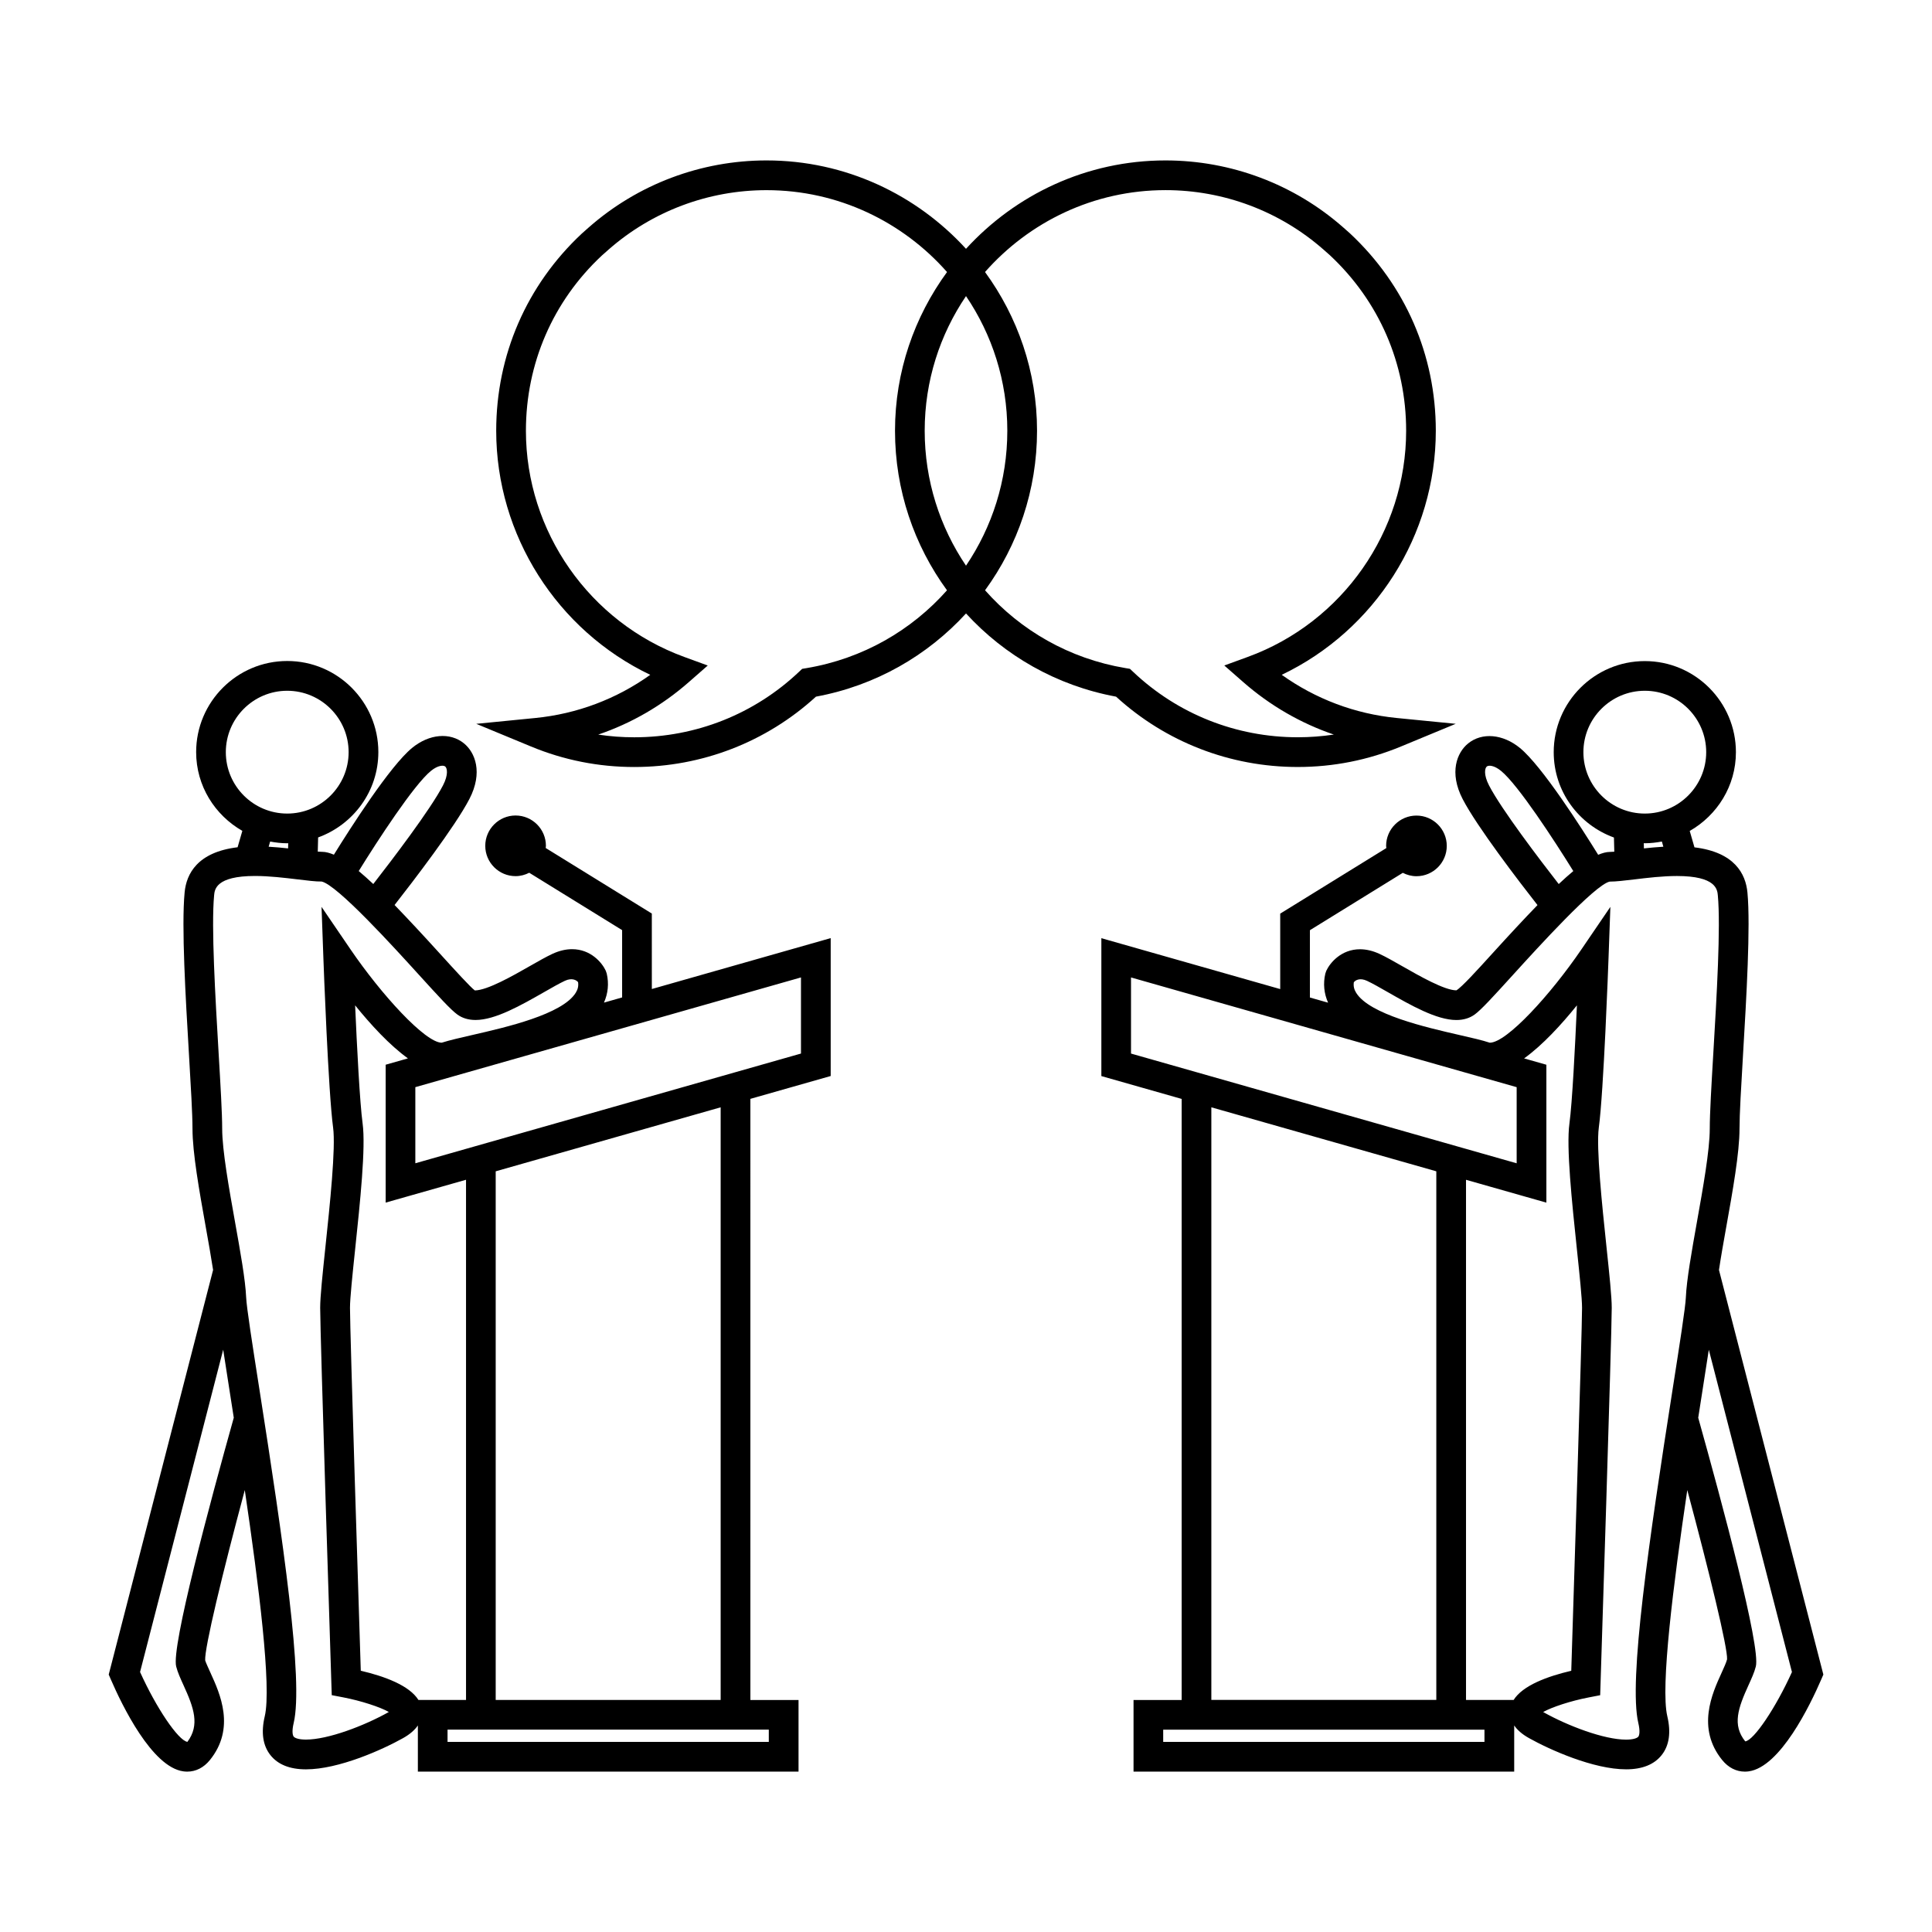
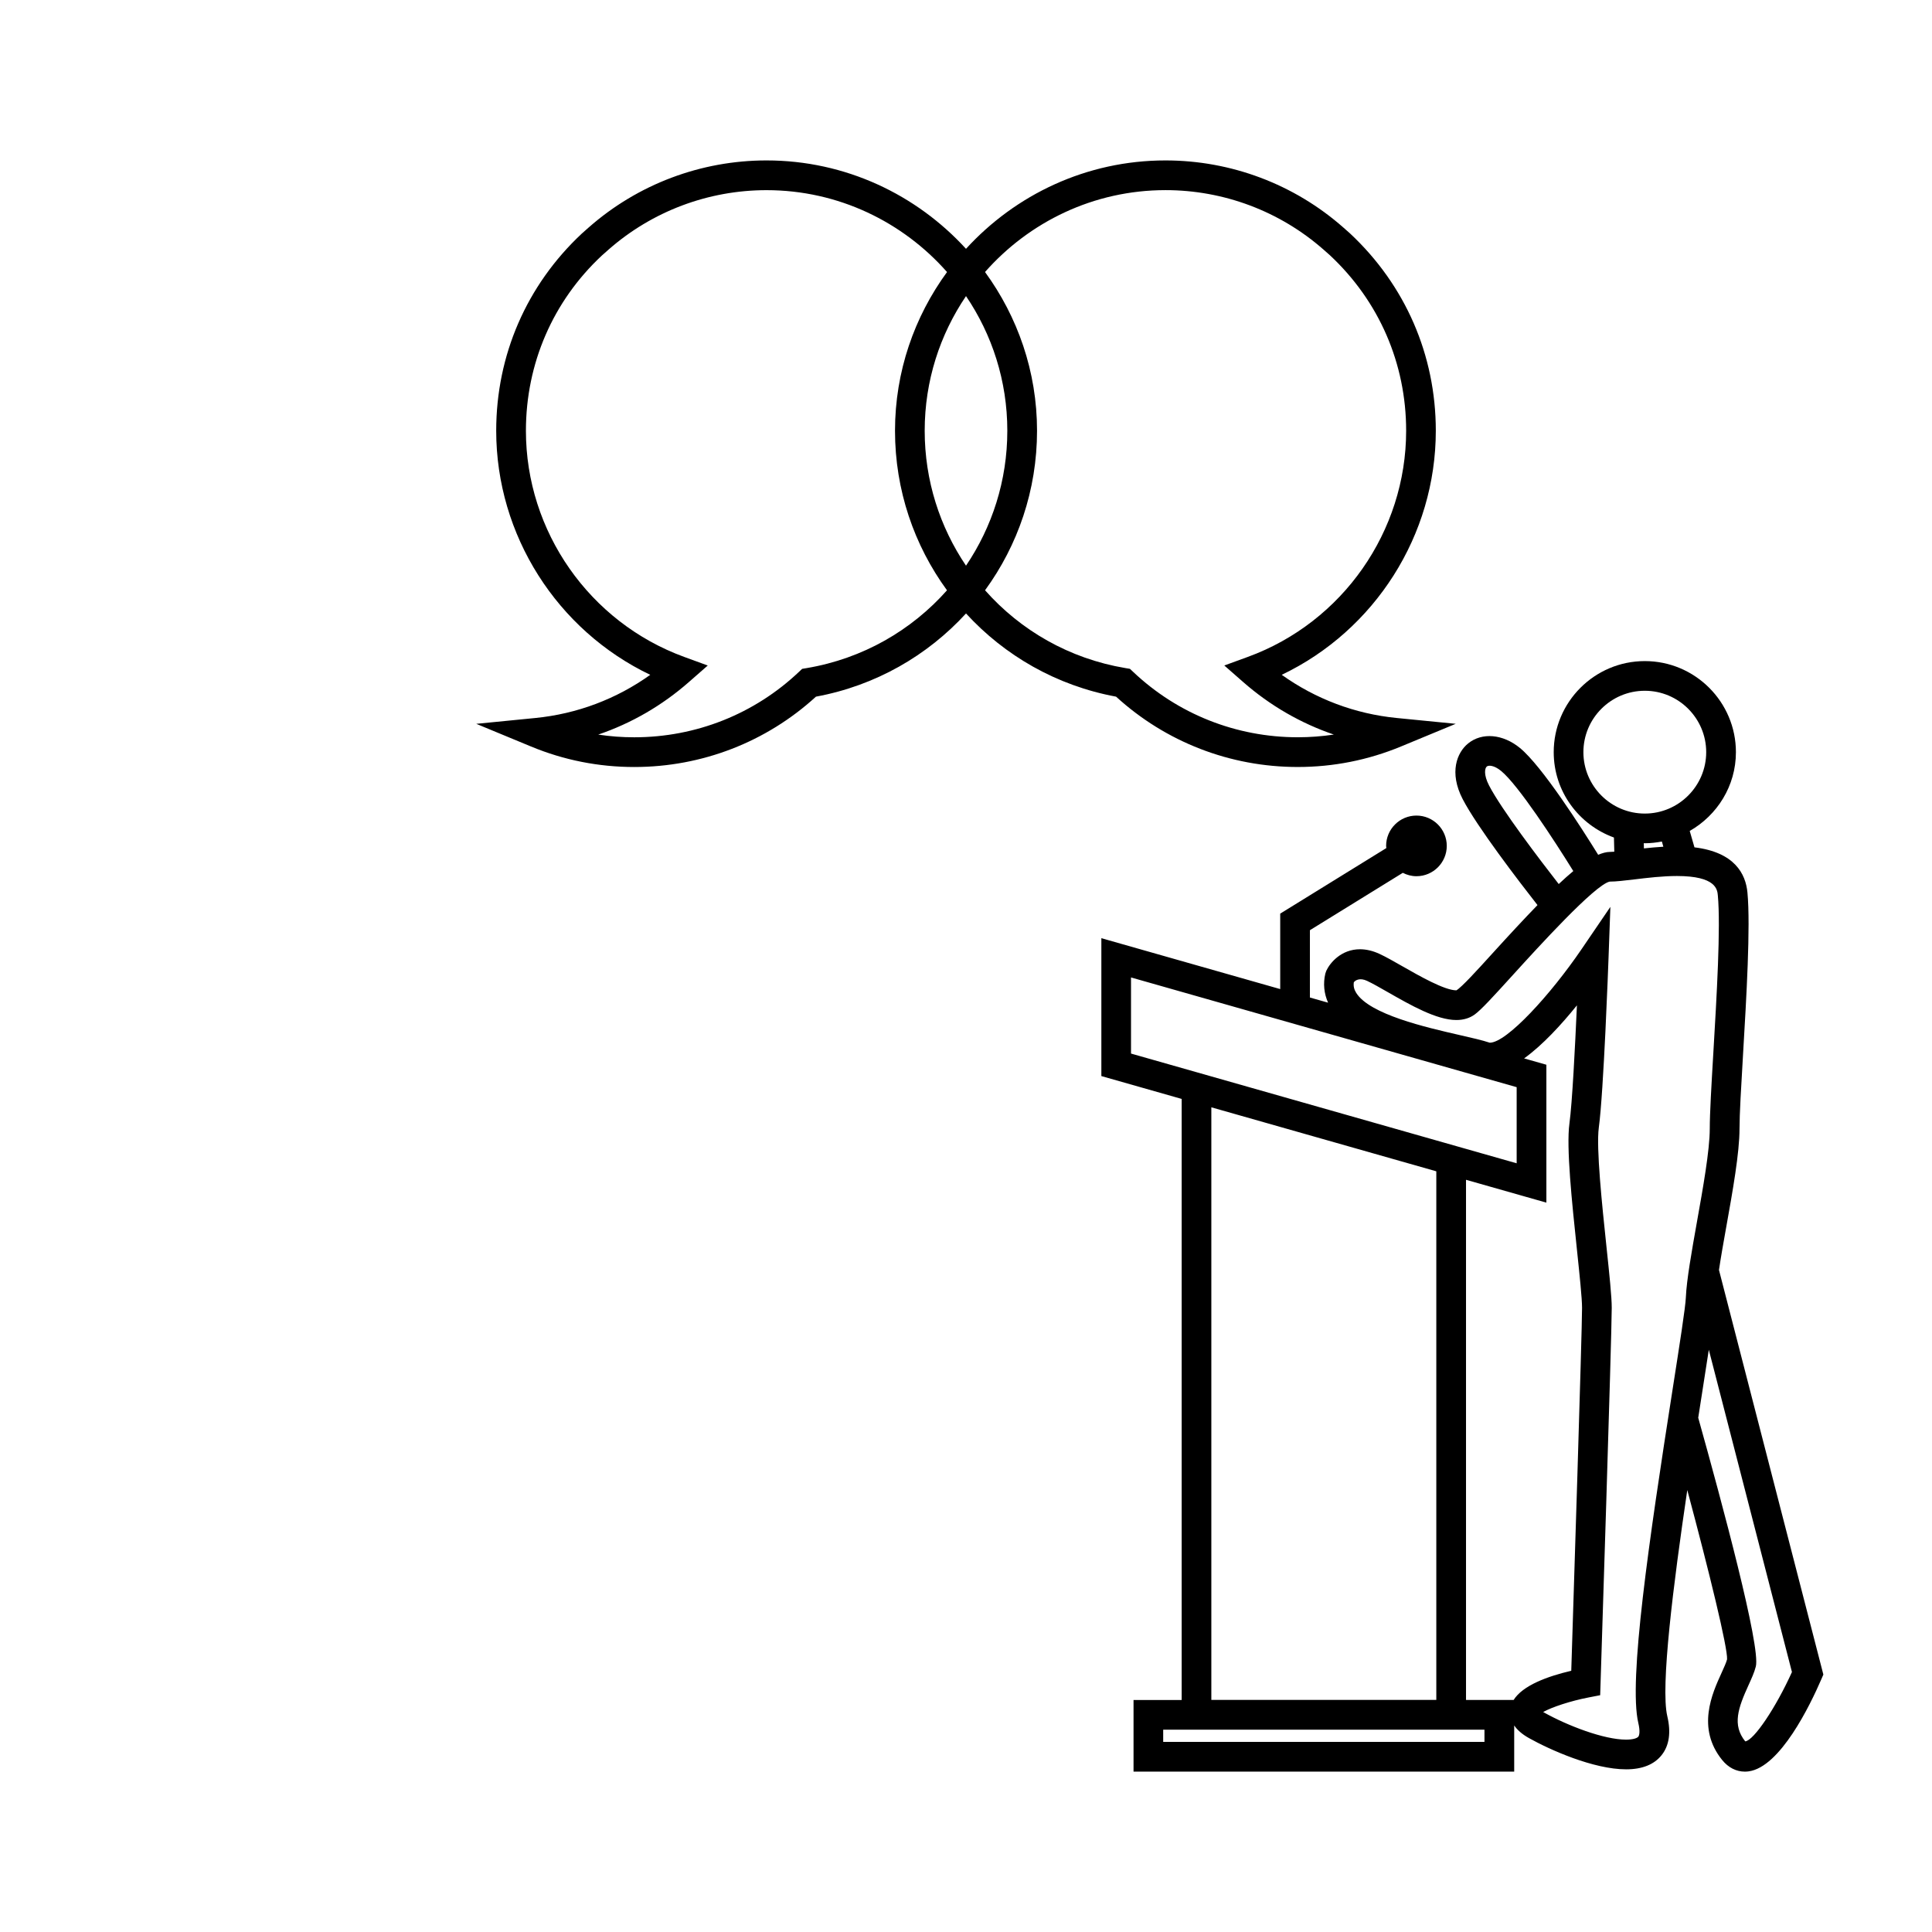
<svg xmlns="http://www.w3.org/2000/svg" fill="#000000" width="800px" height="800px" version="1.1" viewBox="144 144 512 512">
  <g>
    <path d="m601.45 469.31c1.742-9.73 3.539-19.789 3.539-26.199 0-3.836 0.43-11.137 0.93-19.59 0.898-15.156 2.012-34.012 1.172-42.992-0.461-4.934-3.394-10.684-14.039-11.973l-1.258-4.344c7.273-4.16 12.242-11.914 12.242-20.875 0-13.312-10.828-24.141-24.141-24.141s-24.145 10.828-24.145 24.141c0 10.43 6.68 19.246 15.961 22.617l0.094 3.758c-0.461 0.031-0.883 0.059-1.219 0.059-0.922 0-1.957 0.305-3.055 0.754-4.445-7.18-14.879-23.508-20.73-28.301-4.527-3.711-10.051-4.191-13.734-1.203-2.953 2.394-5.102 7.688-1.449 14.738 3.773 7.305 15.074 22.02 19.832 28.098-3.504 3.617-7.484 7.898-12.145 13.031-3.731 4.109-7.965 8.766-9.348 9.562-3.137 0-9.82-3.82-14.238-6.34-2.324-1.328-4.449-2.535-6.109-3.305-1.77-0.824-3.519-1.242-5.199-1.242-4.965 0-7.945 3.586-8.926 5.699l-0.258 0.75c-0.629 2.664-0.34 5.297 0.73 7.711l-4.816-1.371v-17.84l24.617-15.203c1.09 0.555 2.309 0.898 3.617 0.898 4.43 0 8.035-3.606 8.035-8.035s-3.606-8.035-8.035-8.035c-4.434 0-8.039 3.606-8.039 8.035 0 0.199 0.043 0.383 0.059 0.578l-28.125 17.371v19.996l-47.398-13.488v36.543l21.285 6.055v159.29h-12.758v18.98h100.88v-12.234c0.77 1.129 1.996 2.281 3.938 3.363 5.481 3.07 17.062 8.266 25.719 8.266 4.266 0 7.438-1.27 9.422-3.777 2.012-2.539 2.508-6.008 1.492-10.309-1.836-7.75 1.602-34.926 5.297-59.926 5.871 21.895 10.727 41.859 10.547 44.855-0.215 0.852-0.824 2.188-1.469 3.609-2.5 5.473-6.68 14.641 0.188 23.105 1.617 1.988 3.711 3.051 5.988 3.051 0.34 0 0.688-0.02 1.035-0.074 8.324-1.145 16.227-17.449 19.238-24.41l0.535-1.238-27.664-107.22c0.504-3.394 1.184-7.246 1.902-11.25zm-37.832-125.98c0-8.969 7.301-16.27 16.273-16.27 8.973 0 16.27 7.301 16.27 16.27s-7.301 16.273-16.27 16.273-16.273-7.301-16.273-16.273zm21.188 25.059c-1.77 0.105-3.504 0.27-5.152 0.445l-0.031-1.391c0.094 0 0.18 0.027 0.273 0.027 1.547 0 3.055-0.18 4.519-0.457zm-46.203-16.258c-1.453-2.809-1.129-4.555-0.582-5 0.445-0.367 1.891-0.383 3.789 1.176 4.535 3.715 14.113 18.426 19.133 26.535-1.195 0.992-2.481 2.137-3.863 3.438-4.902-6.297-15.172-19.754-18.477-26.148zm-94.871 71.074v-20.172l102.2 29.078v20.172zm80.906 31.203v140.09h-59.621v-157.05zm12.762 151.21h-85.141v-3.238h85.141zm7.727-11.113h-12.617v-137.85l21.297 6.055v-36.543l-5.902-1.68c4.891-3.516 9.91-8.988 13.996-14.059-0.484 10.965-1.242 25.848-1.984 31.305-0.867 6.34 0.656 20.773 1.996 33.508 0.691 6.598 1.348 12.832 1.348 15.34 0 6.449-2.348 80.102-2.859 96.191-6.336 1.477-12.871 3.894-15.273 7.734zm45.645-106.7c-0.109 2.644-1.68 12.664-3.496 24.266-6.305 40.289-11.746 77.375-9.102 88.551 0.484 2.047 0.316 3.203 0 3.609-0.305 0.383-1.312 0.789-3.25 0.789-5.852 0-15.434-3.652-21.867-7.258-0.035-0.02-0.066-0.035-0.105-0.059 2.324-1.309 7.305-2.945 12.023-3.856l3.086-0.598 0.102-3.144c0.121-3.758 2.965-92.191 2.965-99.523 0-2.922-0.613-8.766-1.395-16.168-1.164-11.062-2.762-26.219-2.027-31.621 1.281-9.398 2.519-43.391 2.57-44.828l0.492-13.633-7.68 11.273c-8.133 11.938-19.785 24.723-24.281 24.723h-0.004c-1.941-0.652-4.754-1.289-8.016-2.035-8.906-2.043-23.816-5.453-27.383-11.18-0.562-0.902-0.766-1.785-0.625-2.797 0.445-0.605 1.652-1.238 3.488-0.387 1.5 0.699 3.422 1.805 5.531 3.008 6.055 3.457 12.914 7.379 18.148 7.379 1.891 0 3.519-0.492 4.856-1.457 1.73-1.258 4.727-4.527 10.316-10.684 6.445-7.09 21.531-23.699 25.457-24.539 1.684 0 3.938-0.273 6.539-0.582 3.512-0.426 7.496-0.902 11.293-0.902 10.359 0 10.695 3.586 10.836 5.113 0.789 8.383-0.309 26.906-1.191 41.797-0.508 8.574-0.945 15.984-0.945 20.051 0 5.711-1.816 15.859-3.418 24.812-1.391 7.832-2.711 15.234-2.918 19.879zm28.113 99.301c-4.266 9.457-10.094 18.117-12.375 18.375-3.519-4.34-1.863-8.906 0.859-14.879 0.797-1.758 1.559-3.418 1.945-4.969 1.312-5.238-8.895-43.164-15.266-65.914 0.348-2.219 0.684-4.387 1.004-6.434 0.676-4.32 1.281-8.188 1.801-11.594z" />
-     <path d="m316.74 386.1-28.125-17.371c0.016-0.195 0.059-0.379 0.059-0.578 0-4.43-3.606-8.035-8.039-8.035-4.43 0-8.035 3.606-8.035 8.035 0 4.43 3.606 8.035 8.035 8.035 1.309 0 2.523-0.34 3.617-0.898l24.617 15.203v17.84l-4.812 1.371c1.07-2.414 1.355-5.039 0.73-7.711l-0.258-0.75c-0.98-2.113-3.957-5.699-8.926-5.699-1.68 0-3.434 0.418-5.207 1.242-1.652 0.77-3.777 1.977-6.102 3.305-4.418 2.523-11.098 6.34-14.457 6.387-1.16-0.844-5.391-5.5-9.125-9.609-4.66-5.133-8.637-9.41-12.145-13.031 4.762-6.082 16.059-20.797 19.832-28.098 3.652-7.047 1.5-12.348-1.449-14.742-3.684-2.992-9.203-2.508-13.734 1.203-5.852 4.793-16.289 21.125-20.73 28.301-1.098-0.453-2.129-0.754-3.055-0.754-0.336 0-0.754-0.02-1.219-0.059l0.094-3.758c9.277-3.371 15.961-12.191 15.961-22.617 0-13.312-10.832-24.141-24.145-24.141s-24.141 10.828-24.141 24.141c0 8.965 4.969 16.715 12.242 20.875l-1.258 4.344c-10.637 1.285-13.578 7.039-14.039 11.973-0.859 9 0.258 27.859 1.156 43.012 0.5 8.453 0.93 15.754 0.93 19.59 0 6.406 1.801 16.469 3.539 26.199 0.719 4.008 1.402 7.863 1.922 11.242l-27.66 107.23 0.535 1.238c3.012 6.957 10.914 23.266 19.238 24.41 0.348 0.047 0.691 0.074 1.035 0.074 2.277 0 4.371-1.059 5.988-3.051 6.871-8.465 2.688-17.629 0.188-23.105-0.645-1.422-1.258-2.762-1.422-3.328-0.219-3.223 4.625-23.227 10.496-45.133 3.695 25.008 7.125 52.176 5.297 59.926-1.02 4.297-0.52 7.766 1.492 10.309 1.977 2.508 5.148 3.777 9.422 3.777 8.66 0 20.242-5.195 25.719-8.266 1.938-1.086 3.16-2.234 3.938-3.363v12.234h100.88v-18.98h-12.758l-0.004-159.31 21.285-6.055v-36.543l-47.398 13.488-0.004-19.996zm-58.547-37.797c1.906-1.555 3.344-1.539 3.789-1.176 0.547 0.445 0.875 2.195-0.582 5.008-3.305 6.387-13.578 19.848-18.477 26.141-1.379-1.301-2.664-2.445-3.856-3.438 5.012-8.102 14.59-22.82 19.125-26.535zm-54.348-4.973c0-8.969 7.301-16.27 16.27-16.27s16.273 7.301 16.273 16.27-7.301 16.273-16.273 16.273c-8.977 0-16.27-7.301-16.27-16.273zm16.535 24.113-0.031 1.391c-1.648-0.18-3.387-0.34-5.152-0.445l0.398-1.371c1.469 0.277 2.969 0.457 4.519 0.457 0.094 0 0.176-0.027 0.266-0.031zm-29.691 218.19c0.387 1.547 1.145 3.207 1.945 4.965 2.731 5.973 4.383 10.539 1.027 15.016-2.445-0.395-8.281-9.059-12.543-18.516l22.031-85.418c0.52 3.406 1.125 7.277 1.801 11.594 0.32 2.047 0.656 4.215 1.004 6.434-6.371 22.762-16.578 60.688-15.266 65.926zm56.258 12.117c-6.438 3.609-16.016 7.258-21.867 7.258-1.93 0-2.945-0.41-3.25-0.789-0.32-0.402-0.488-1.562 0-3.609 2.644-11.172-2.797-48.262-9.102-88.551-1.816-11.598-3.387-21.617-3.496-24.266-0.203-4.641-1.531-12.043-2.934-19.879-1.602-8.953-3.418-19.102-3.418-24.812 0-4.066-0.438-11.477-0.945-20.051-0.875-14.887-1.973-33.414-1.191-41.797 0.141-1.531 0.477-5.113 10.836-5.113 3.801 0 7.781 0.484 11.293 0.902 2.609 0.316 4.812 0.594 6.356 0.57 4.106 0.852 19.195 17.461 25.637 24.551 5.59 6.156 8.59 9.426 10.324 10.684 1.328 0.973 2.961 1.457 4.848 1.457 5.231 0 12.09-3.922 18.148-7.379 2.109-1.203 4.031-2.309 5.527-3.008 1.852-0.859 3.074-0.18 3.488 0.371 0.141 1.02-0.059 1.898-0.625 2.809-3.57 5.731-18.477 9.141-27.383 11.18-3.258 0.746-6.078 1.391-8.133 2.047-4.371 0-16.027-12.789-24.168-24.73l-7.68-11.262 0.492 13.625c0.051 1.438 1.297 35.43 2.57 44.828 0.738 5.398-0.859 20.551-2.027 31.613-0.777 7.398-1.395 13.242-1.395 16.168 0 7.332 2.844 95.766 2.965 99.523l0.102 3.144 3.086 0.594c4.711 0.906 9.699 2.547 12.023 3.852-0.016 0.027-0.047 0.051-0.082 0.07zm-7.336-10.988c-0.516-16.086-2.859-89.742-2.859-96.191 0-2.508 0.656-8.742 1.348-15.34 1.344-12.73 2.859-27.164 1.996-33.504-0.746-5.465-1.5-20.34-1.984-31.305 4.094 5.07 9.105 10.543 13.996 14.059l-5.902 1.68v36.543l21.297-6.055v137.85h-12.617c-2.41-3.84-8.945-6.258-15.273-7.738zm108.13 15.613v3.238h-85.137v-3.238zm-72.375-7.875v-140.09l59.617-16.961v157.05h-59.617zm80.902-191.47v20.172l-102.2 29.078v-20.172z" />
    <path d="m487.91 347.26c9.457 0 18.66-1.828 27.363-5.434l14.512-6.008-15.633-1.543c-11.066-1.09-21.484-5.023-30.477-11.441 24.676-11.797 40.828-36.992 40.828-64.688 0-20.02-8.055-38.574-22.762-52.312l-1.785-1.578c-13-11.441-29.719-17.742-47.09-17.742-20.941 0-39.75 9.074-52.867 23.422-13.121-14.352-31.93-23.422-52.867-23.422-17.371 0-34.098 6.305-47.105 17.75l-1.852 1.645c-14.625 13.672-22.676 32.223-22.676 52.242 0 27.688 16.152 52.891 40.824 64.688-8.984 6.418-19.406 10.348-30.477 11.441l-15.633 1.543 14.512 6.008c8.703 3.606 17.906 5.434 27.359 5.434 17.938 0 34.988-6.613 48.152-18.645 15.824-2.922 29.551-10.898 39.766-22.047 10.211 11.148 23.941 19.125 39.766 22.047 13.16 12.023 30.211 18.641 48.141 18.641zm-130.15-26.203-1.188 0.199-0.871 0.824c-11.809 11.164-27.297 17.309-43.617 17.309-3.219 0-6.406-0.234-9.547-0.715 8.77-2.981 16.91-7.68 24.031-13.93l4.992-4.375-6.234-2.277c-25.098-9.164-41.953-33.246-41.953-59.938 0-17.816 7.168-34.328 20.105-46.418l1.762-1.562c11.566-10.176 26.445-15.781 41.895-15.781 19.051 0 36.133 8.43 47.836 21.699-8.633 11.828-13.785 26.34-13.785 42.066 0 15.742 5.086 30.371 13.777 42.277-9.391 10.59-22.293 18.113-37.203 20.621zm42.242-27.145c-6.926-10.25-10.949-22.562-10.949-35.766 0-13.211 4.039-25.484 10.949-35.676 6.906 10.188 10.949 22.465 10.949 35.676 0 13.207-4.023 25.516-10.949 35.766zm5.047 6.516c8.684-11.906 13.777-26.535 13.777-42.277 0-15.727-5.16-30.238-13.785-42.066 11.703-13.273 28.781-21.699 47.836-21.699 15.457 0 30.328 5.606 41.879 15.77l1.699 1.5c13.016 12.164 20.188 28.676 20.188 46.492 0 26.688-16.863 50.781-41.957 59.938l-6.234 2.277 4.992 4.375c7.125 6.246 15.262 10.941 24.035 13.93-3.144 0.473-6.336 0.715-9.551 0.715-16.316 0-31.809-6.144-43.609-17.309l-0.871-0.824-1.188-0.199c-14.926-2.5-27.828-10.016-37.211-20.621z" />
  </g>
</svg>